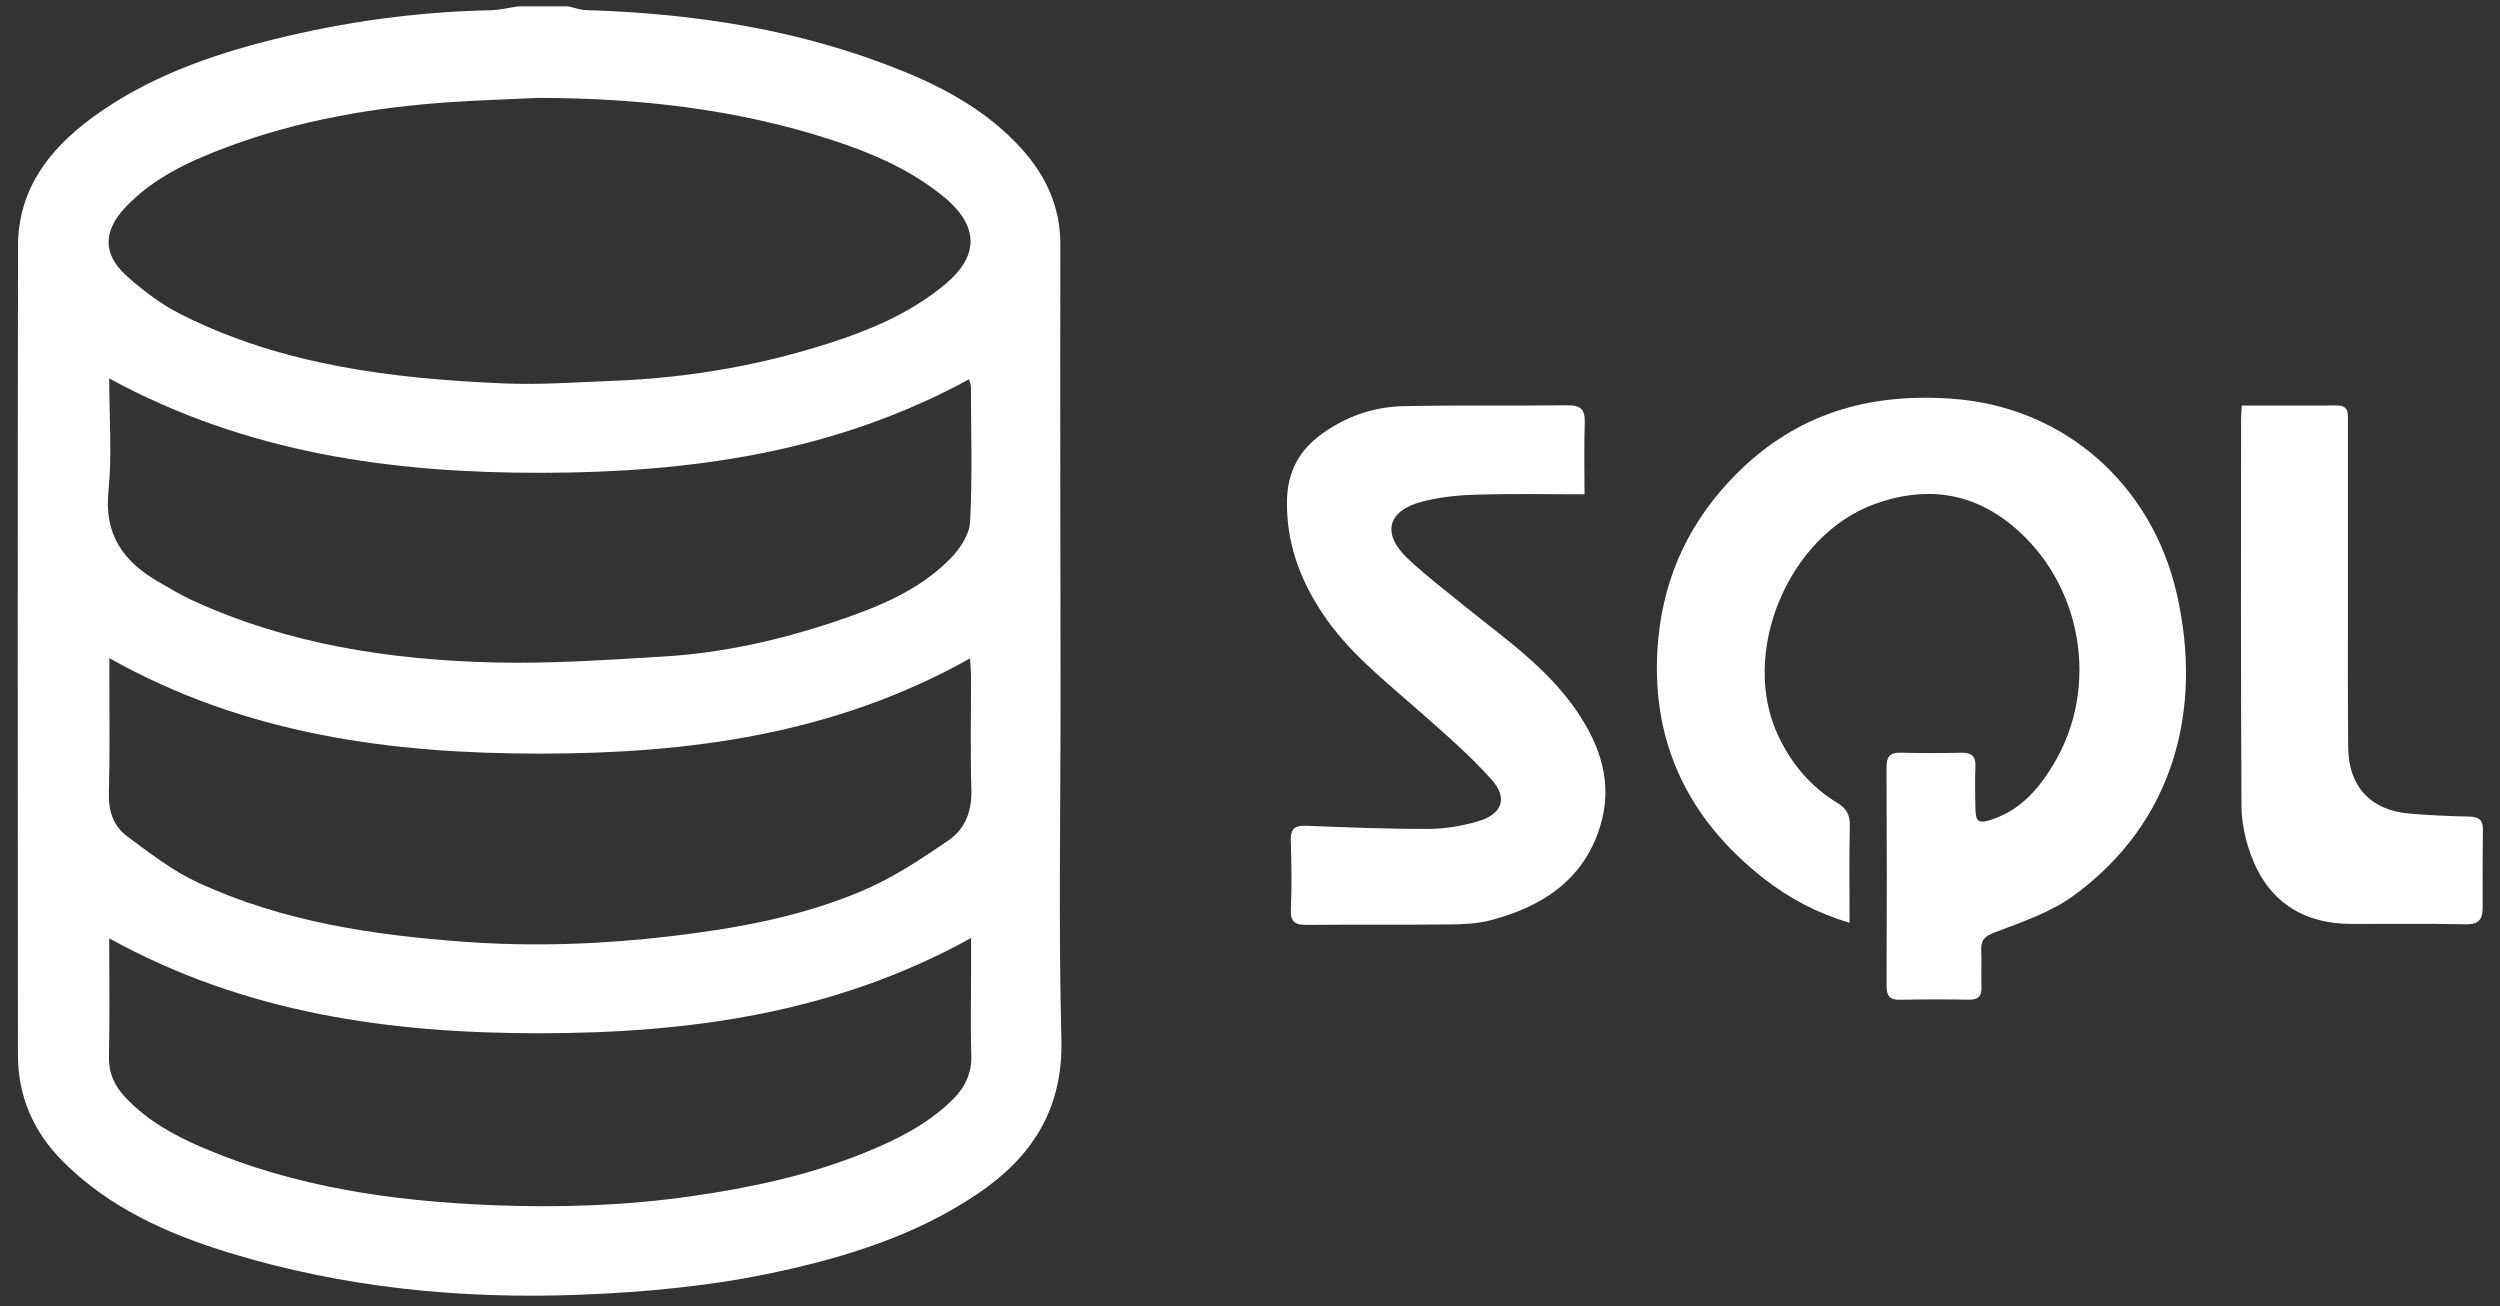
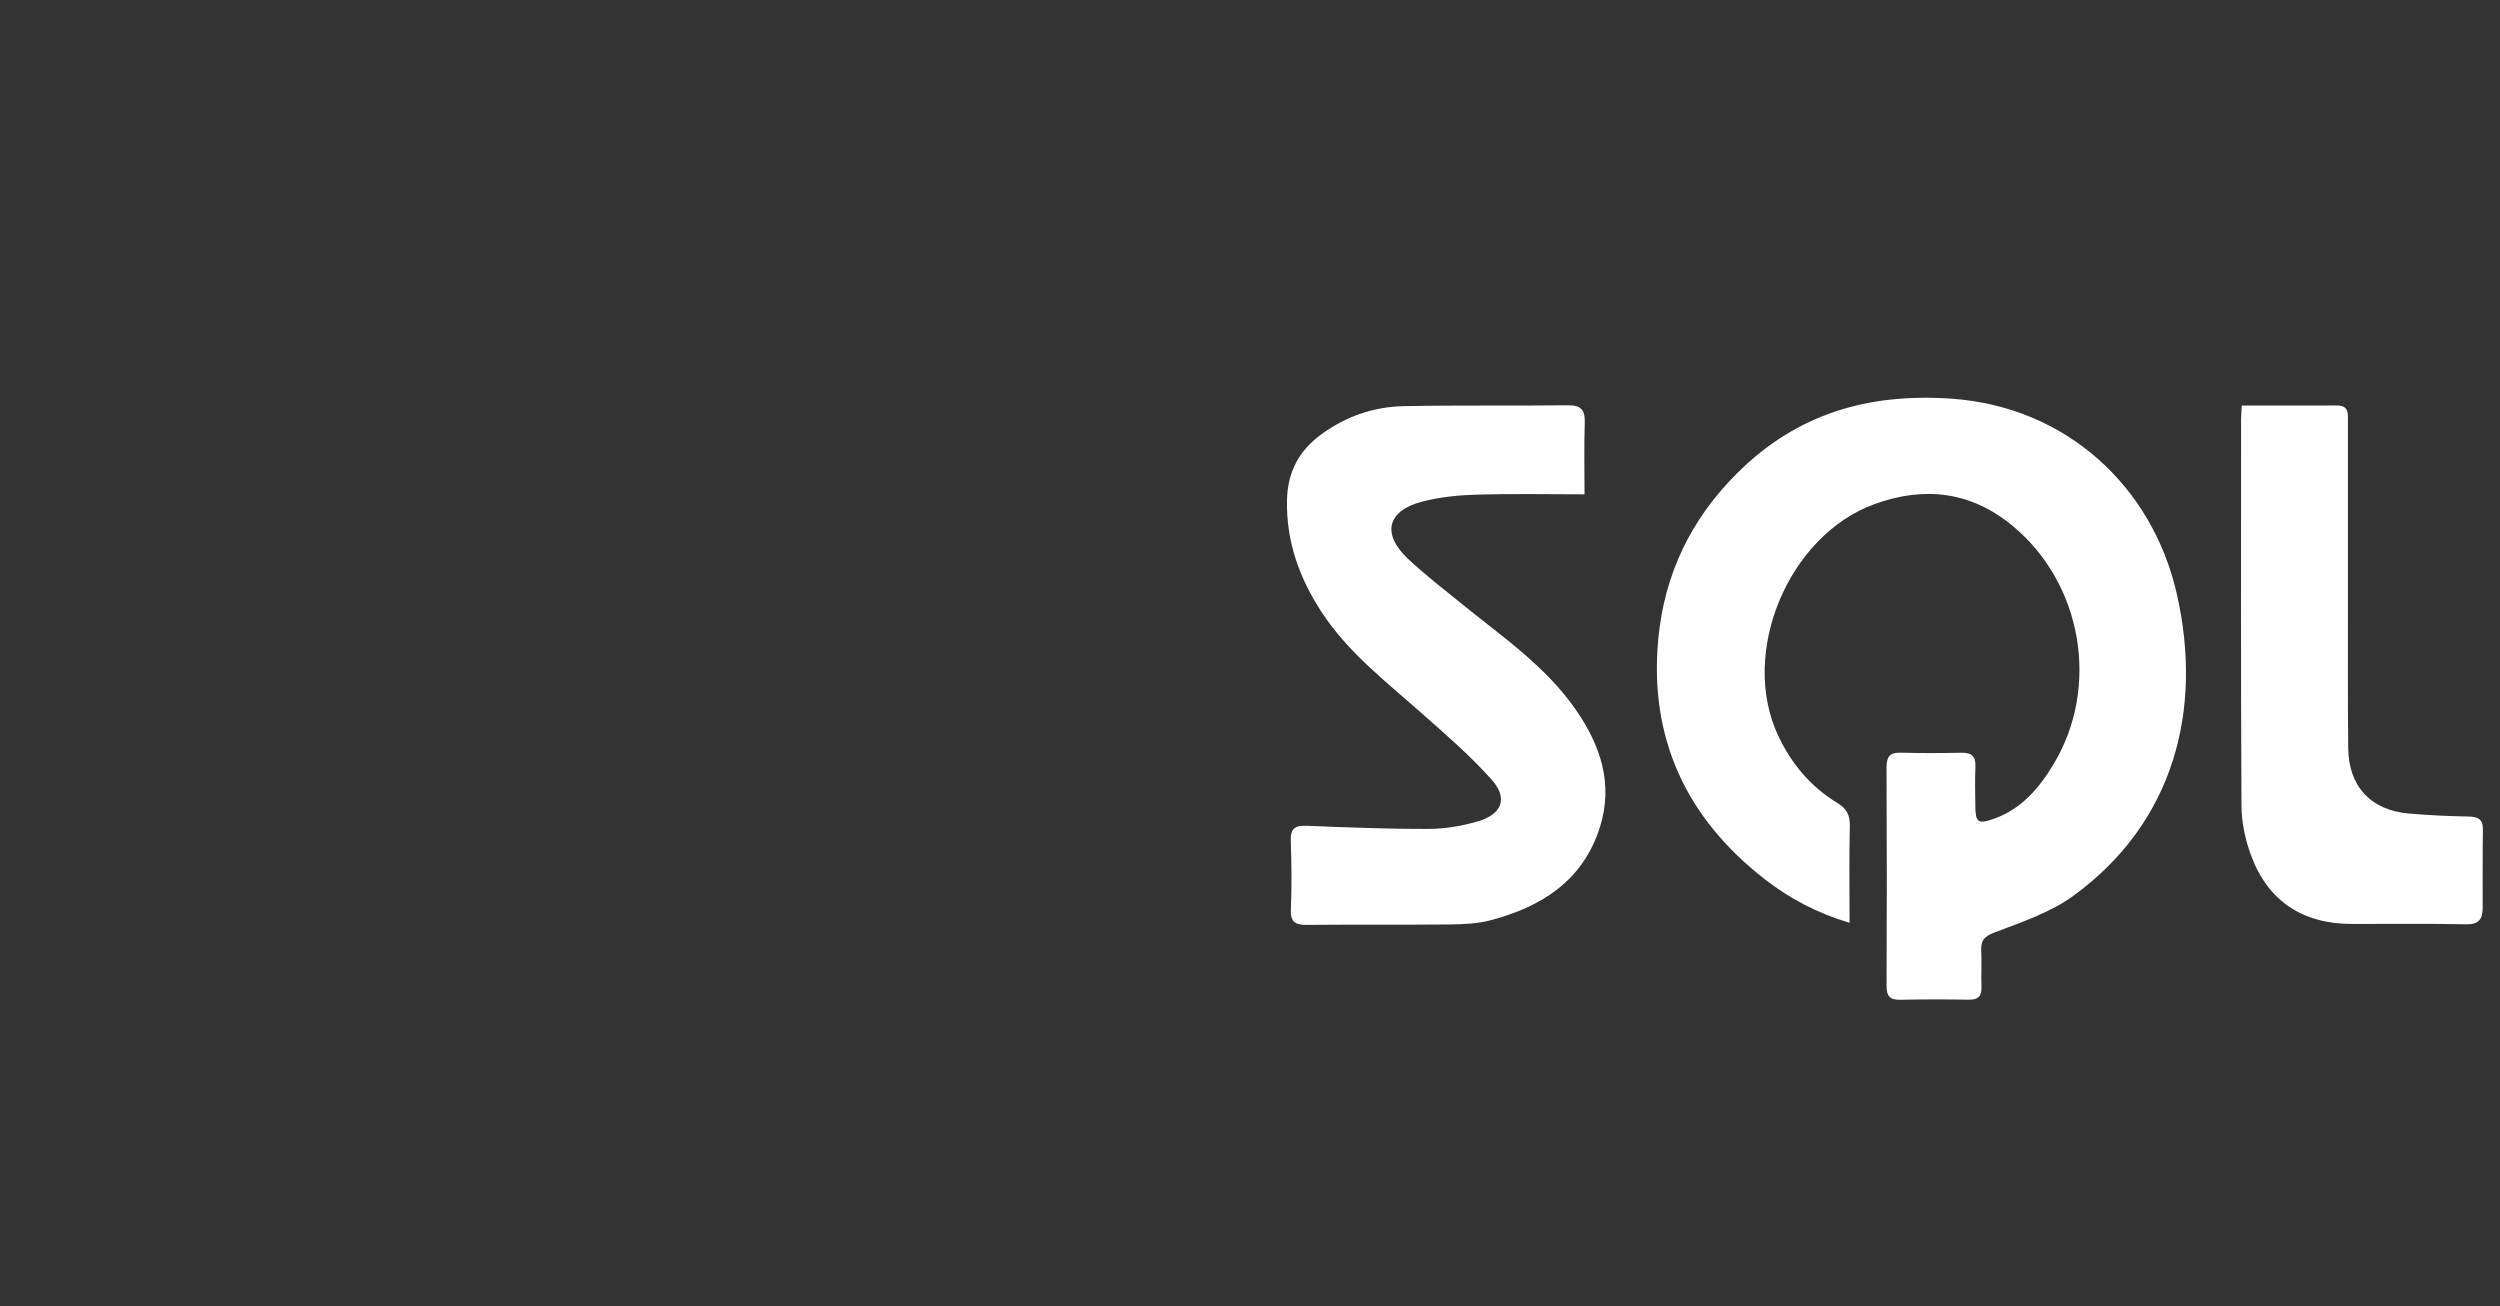
<svg xmlns="http://www.w3.org/2000/svg" width="111" height="58" viewBox="0 0 111 58" fill="none">
  <rect x="0" y="0" width="111" height="58" fill="#333333" stroke="none" />
-   <path d="M25.236 0.284C25.499 0.341 25.761 0.441 26.026 0.449C30.842 0.596 35.551 1.318 40.041 3.138C42.028 3.943 43.885 4.976 45.352 6.599C46.449 7.813 47.083 9.189 47.08 10.865C47.066 17.545 47.084 24.226 47.088 30.906C47.091 35.986 46.996 41.069 47.126 46.145C47.206 49.262 45.809 51.395 43.367 53.032C40.67 54.84 37.632 55.796 34.494 56.474C31.616 57.096 28.701 57.372 25.758 57.486C20.467 57.692 15.269 57.176 10.202 55.631C7.462 54.795 4.861 53.64 2.785 51.56C1.479 50.251 0.797 48.673 0.796 46.827C0.788 34.858 0.781 22.888 0.8 10.918C0.804 8.43 2.163 6.648 4.072 5.24C6.5 3.451 9.285 2.46 12.179 1.742C15.332 0.959 18.532 0.523 21.782 0.454C22.192 0.445 22.6 0.343 23.008 0.284H25.236ZM23.913 4.346C22.593 4.408 21.273 4.448 19.956 4.538C16.596 4.768 13.298 5.334 10.131 6.512C8.453 7.136 6.824 7.873 5.563 9.21C4.581 10.251 4.552 11.281 5.607 12.236C6.354 12.913 7.193 13.538 8.091 13.986C12.576 16.226 17.437 16.812 22.357 17.024C23.973 17.094 25.598 16.97 27.218 16.909C30.727 16.775 34.153 16.163 37.473 15.017C39.099 14.456 40.643 13.726 41.98 12.609C43.428 11.399 43.466 10.125 42.066 8.873C41.98 8.796 41.888 8.726 41.797 8.653C40.345 7.492 38.666 6.779 36.92 6.21C32.693 4.833 28.34 4.356 23.913 4.346ZM4.855 29.221C4.855 29.575 4.855 29.798 4.855 30.021C4.853 31.761 4.883 33.501 4.834 35.24C4.812 36.033 5.055 36.695 5.651 37.137C6.649 37.877 7.654 38.659 8.771 39.177C12.516 40.916 16.543 41.52 20.619 41.816C23.675 42.037 26.725 41.93 29.774 41.569C32.726 41.22 35.637 40.69 38.37 39.516C39.692 38.948 40.919 38.127 42.115 37.312C42.845 36.813 43.16 36.02 43.13 35.072C43.077 33.403 43.117 31.732 43.113 30.062C43.113 29.822 43.089 29.583 43.069 29.232C37.064 32.608 30.591 33.458 23.997 33.461C17.382 33.464 10.888 32.619 4.855 29.221ZM4.849 16.802C4.849 18.576 4.98 20.209 4.815 21.811C4.618 23.742 5.483 24.936 7.027 25.828C7.527 26.116 8.023 26.418 8.546 26.658C12.805 28.615 17.341 29.303 21.966 29.414C24.459 29.474 26.961 29.299 29.455 29.15C32.072 28.994 34.621 28.424 37.102 27.589C38.949 26.967 40.775 26.242 42.177 24.823C42.605 24.39 43.04 23.747 43.071 23.178C43.179 21.189 43.113 19.192 43.108 17.198C43.108 17.095 43.063 16.992 43.026 16.839C37.061 20.096 30.635 20.985 24.02 20.993C17.381 21 10.931 20.117 4.849 16.802ZM43.116 41.647C37.055 45 30.588 45.872 23.963 45.877C17.336 45.881 10.871 44.994 4.849 41.662C4.849 43.486 4.876 45.196 4.837 46.905C4.82 47.638 5.078 48.203 5.557 48.714C6.53 49.752 7.746 50.423 9.031 50.97C13.114 52.71 17.43 53.329 21.817 53.508C24.779 53.63 27.742 53.534 30.689 53.113C33.33 52.736 35.923 52.183 38.402 51.175C39.825 50.597 41.192 49.92 42.3 48.821C42.849 48.276 43.154 47.644 43.126 46.835C43.085 45.653 43.115 44.468 43.116 43.285V41.647Z" fill="white" />
  <path d="M82.12 40.973C80.67 40.54 79.452 39.889 78.355 39.037C74.869 36.33 73.21 32.765 73.629 28.358C73.9 25.518 75.058 23.07 77.132 21.007C79.796 18.355 82.959 17.454 86.611 17.699C91.73 18.042 95.558 21.591 96.646 26.352C97.833 31.541 96.501 36.532 92.072 39.763C91.051 40.509 89.778 40.938 88.576 41.395C88.109 41.573 87.944 41.742 87.967 42.207C87.994 42.739 87.957 43.274 87.977 43.807C87.993 44.218 87.846 44.394 87.416 44.386C86.395 44.368 85.374 44.369 84.354 44.389C83.893 44.399 83.762 44.211 83.764 43.766C83.778 40.541 83.778 37.316 83.762 34.091C83.76 33.626 83.881 33.406 84.382 33.419C85.286 33.444 86.192 33.439 87.096 33.422C87.539 33.415 87.729 33.58 87.709 34.036C87.684 34.615 87.699 35.196 87.705 35.776C87.711 36.515 87.817 36.605 88.52 36.357C89.748 35.926 90.542 34.99 91.184 33.92C93.246 30.486 92.449 25.905 89.361 23.349C87.509 21.817 85.439 21.579 83.229 22.382C79.391 23.777 77.224 29.002 78.953 32.668C79.539 33.911 80.397 34.935 81.581 35.652C81.983 35.896 82.143 36.183 82.132 36.664C82.099 38.069 82.12 39.476 82.12 40.973Z" fill="white" />
  <path d="M70.353 21.948C68.705 21.948 67.136 21.915 65.568 21.961C64.764 21.985 63.944 22.067 63.167 22.265C61.593 22.667 61.332 23.698 62.513 24.809C63.286 25.537 64.135 26.187 64.962 26.858C66.74 28.301 68.648 29.601 69.977 31.527C71.065 33.103 71.635 34.8 71.044 36.7C70.3 39.095 68.451 40.266 66.163 40.864C65.591 41.014 64.974 41.039 64.376 41.045C62.267 41.067 60.156 41.044 58.046 41.065C57.538 41.069 57.287 40.97 57.314 40.38C57.36 39.361 57.344 38.339 57.31 37.32C57.292 36.783 57.508 36.645 58.01 36.665C59.813 36.735 61.619 36.809 63.423 36.804C64.152 36.802 64.903 36.676 65.604 36.472C66.695 36.155 66.971 35.445 66.225 34.612C65.243 33.515 64.114 32.544 63.007 31.566C61.461 30.202 59.827 28.932 58.68 27.177C57.696 25.673 57.11 24.062 57.142 22.223C57.164 20.944 57.689 19.991 58.682 19.272C59.758 18.492 60.988 18.061 62.309 18.034C64.743 17.985 67.178 18.023 69.613 17.995C70.191 17.988 70.381 18.193 70.363 18.762C70.328 19.847 70.353 20.933 70.353 21.948Z" fill="white" />
  <path d="M99.535 18.006C100.991 18.006 102.379 18.008 103.766 18.004C104.31 18.003 104.247 18.391 104.247 18.737C104.249 21.566 104.246 24.395 104.247 27.225C104.248 29.219 104.24 31.214 104.26 33.208C104.277 34.919 105.259 35.975 106.964 36.122C107.838 36.197 108.717 36.238 109.595 36.254C110.019 36.262 110.248 36.367 110.241 36.839C110.224 37.998 110.231 39.158 110.23 40.318C110.23 40.82 110.048 41.052 109.482 41.039C107.79 41.002 106.096 41.027 104.403 41.023C102.221 41.018 100.681 39.995 99.936 37.95C99.688 37.269 99.526 36.516 99.522 35.794C99.489 30.065 99.503 24.336 99.504 18.608C99.504 18.448 99.52 18.288 99.535 18.006Z" fill="white" />
</svg>